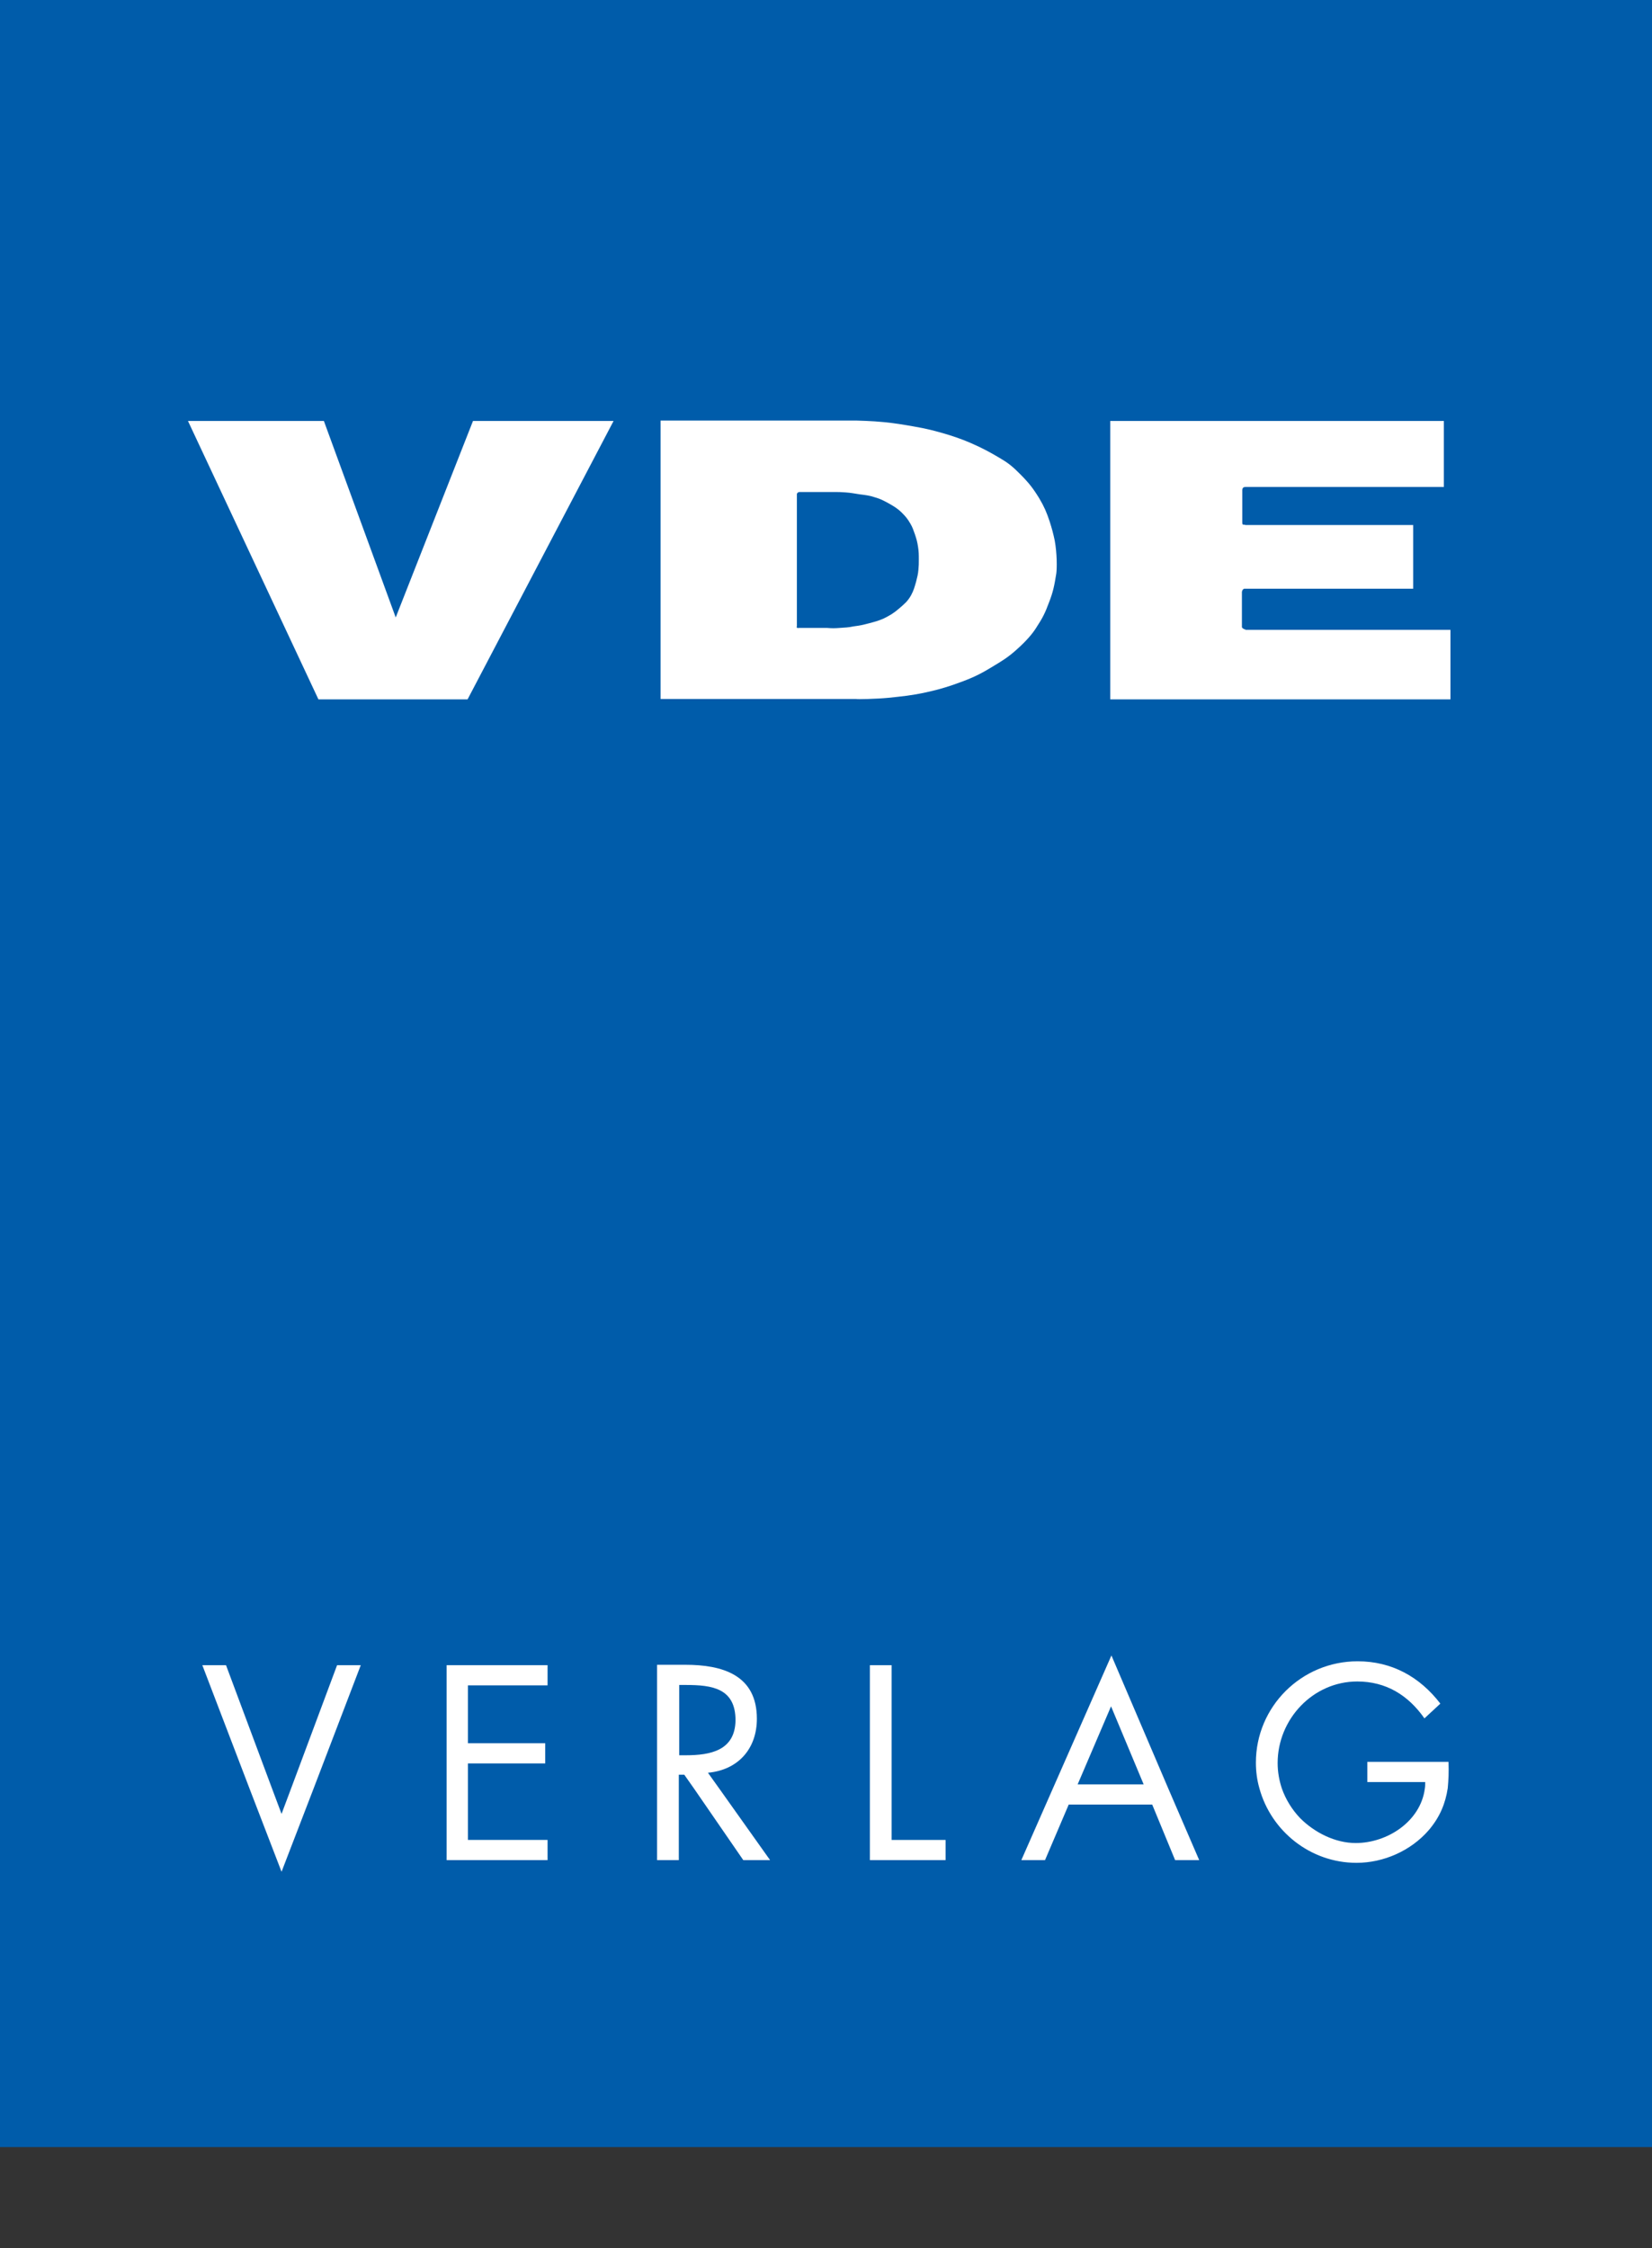
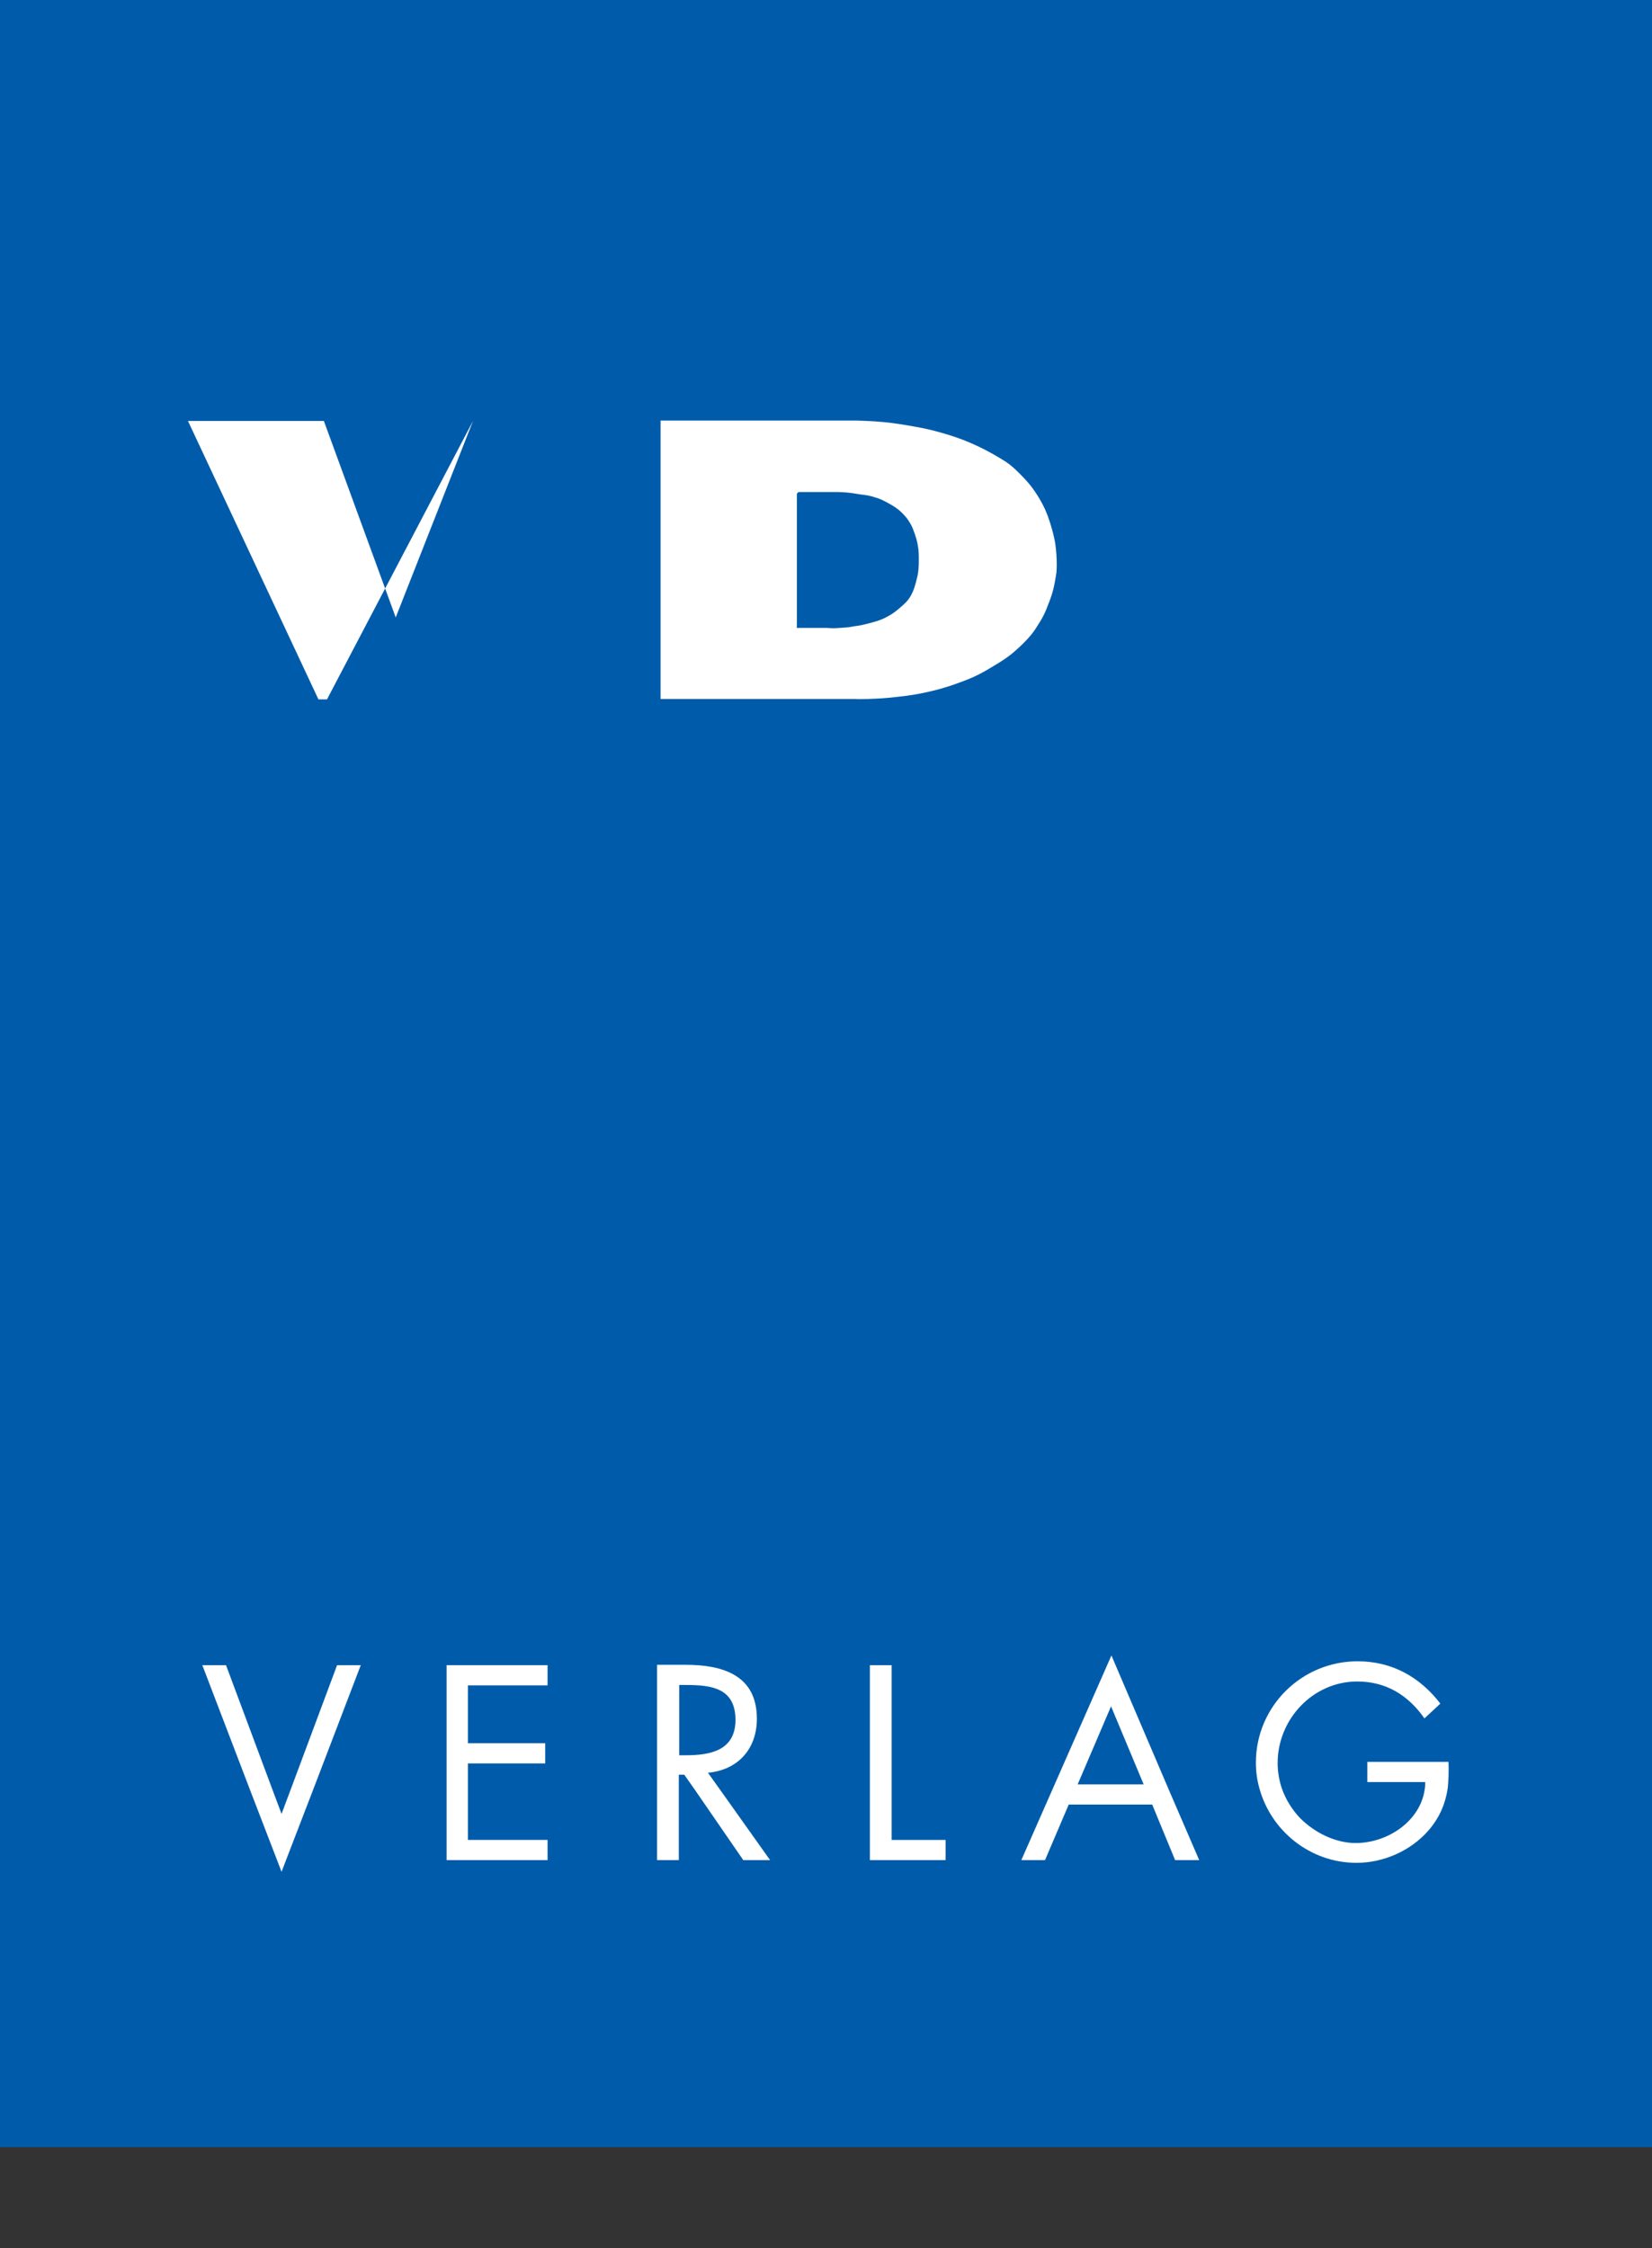
<svg xmlns="http://www.w3.org/2000/svg" version="1.1" id="svg2" x="0px" y="0px" viewBox="0 0 425.4 578.9" style="enable-background:new 0 0 425.4 578.9;" xml:space="preserve">
  <rect x="0" y="0" width="425.4" height="578.9" fill="#333333" stroke="none" />
  <style type="text/css">
	.st0{fill:#005CAA;}
	.st1{fill:#FFFFFF;}
	.st2{fill-rule:evenodd;clip-rule:evenodd;fill:#FFFFFF;}
</style>
  <path id="path14" class="st0" d="M0,0h425.4v552.9H0V0L0,0" />
-   <path id="path16" class="st1" d="M48.4,108.4h35l18.5,50.6l19.9-50.6H158l-37.6,71.7H82L48.4,108.4L48.4,108.4" />
+   <path id="path16" class="st1" d="M48.4,108.4h35l18.5,50.6l19.9-50.6l-37.6,71.7H82L48.4,108.4L48.4,108.4" />
  <path id="path18" class="st2" d="M205.2,161.6c0.1,0.2,0.5,0.1,0.5,0.1h7.3c1.2,0.1,2,0.1,3.2,0c1.4-0.1,2.2-0.1,3.6-0.4  c1.6-0.2,2.5-0.4,4-0.8c1.5-0.4,2.3-0.6,3.7-1.2c1.6-0.8,2.5-1.3,3.9-2.5s2.3-1.9,3.2-3.5c0.7-1.3,0.9-2.1,1.3-3.5  c0.3-1.2,0.5-1.9,0.6-3.1c0.1-1,0.1-1.6,0.1-2.6c0-1.3,0-2-0.2-3.3s-0.4-2-0.8-3.2c-0.4-1.1-0.6-1.8-1.2-2.8  c-0.7-1.2-1.2-1.8-2.1-2.7c-1.2-1.2-2.1-1.7-3.5-2.5c-1.3-0.7-2-1.1-3.4-1.5c-1.5-0.5-2.4-0.6-4-0.8c-1.4-0.2-2.2-0.4-3.7-0.5  c-1.2-0.1-1.8-0.1-3-0.1h-8.9c0,0-0.7,0.1-0.6,0.8v0.7v33.2C205.1,161.3,205.1,161.5,205.2,161.6L205.2,161.6z M228.7,179.7  c3.8-0.4,6-0.6,9.7-1.4c2.7-0.6,4.2-1,6.9-1.9c4-1.4,6.3-2.3,9.9-4.5c2.8-1.7,4.4-2.6,6.9-4.9c2.1-1.9,3.7-3.7,4.7-5.3  c1.7-2.6,2.3-3.8,3.3-6.5c1.1-2.8,1.4-4.4,1.9-7.5c0.2-1.4,0.2-5.2-0.4-8.5c-0.4-1.9-0.7-3-1.3-4.9c-0.8-2.4-1.4-3.8-2.7-6  c-1.6-2.6-2.7-4-4.9-6.2c-1.8-1.8-2.8-2.7-5-4c-1.5-0.9-3.4-2-5.7-3.1c-3-1.4-4.8-2.1-8-3.1c-3.4-1-5.3-1.5-8.8-2.1  c-2.9-0.5-4.6-0.8-7.6-1.1c-2.8-0.3-7.1-0.4-7.1-0.4h-50.4V180h50.4C220.6,180.1,225.5,180,228.7,179.7L228.7,179.7" />
-   <path id="path20" class="st2" d="M319.8,161.5v-9.1c0.1-0.3,0.1-0.5,0.4-0.7c0.1-0.1,0.3-0.1,0.3-0.1h43.4v-16.4h-43.3l0,0  c0-0.2,0.1,0-0.5-0.1c-0.2,0-0.2-0.5-0.2-0.5v-8.5l0,0c0.1-0.2,0-0.3,0.2-0.5s0.6-0.2,0.6-0.2h51.1v-17h-85.9v71.7h87.6v-17.9h-52.8  l0,0c0.1-0.2-0.4-0.1-0.5-0.3C319.9,161.8,319.8,161.5,319.8,161.5L319.8,161.5" />
  <path id="path22" class="st1" d="M229.6,460.7v-31.9H224V479h19.5v-5.2h-13.9V460.7" />
  <path id="path24" class="st1" d="M176.6,452h-1.7v-18.1h1.7c6.7,0,12.8,0.8,12.8,9.1C189.3,450.8,182.9,452,176.6,452z M182.3,456.5  c7.7-0.7,12.6-6.1,12.6-13.9c0-11.3-8.9-13.9-18.4-13.9h-7.3v31.9V479h5.6v-18.3V457h1.4l2.6,3.7l12.6,18.3h6.9l-13-18.3  L182.3,456.5" />
  <path id="path26" class="st1" d="M115,460.7V479h26v-5.2h-20.5v-13.1v-6.6h19.9v-5.2h-19.9V434H141v-5.2h-26V460.7" />
  <path id="path28" class="st1" d="M74.9,460.7l-2.4,6.4l-2.4-6.4l-11.9-31.9h-6.1l12.2,31.9l8.2,21.3l8.2-21.3l12.2-31.9h-6.1  L74.9,460.7" />
  <path id="path30" class="st1" d="M286.1,439.4l8.4,20.1h-17L286.1,439.4z M286.2,426.3l-15.1,34.3L263,479h6.1l6.1-14.3h21.5  l5.9,14.3h6.2l-7.9-18.3L286.2,426.3" />
  <path id="path32" class="st1" d="M373,453.7h-20.9v5.2H367c0,0.6,0,1.2-0.1,1.7c-1.1,8.4-9.6,14-17.8,14c-5.3,0-10.6-2.7-14.3-6.4  c-2.1-2.2-3.7-4.8-4.7-7.6l0,0c-0.7-2.1-1.1-4.3-1.1-6.6c0-11.3,9.1-21,20.5-21c7.4,0,13.1,3.5,17.3,9.5l4.1-3.8  c-5.3-6.9-12.5-10.9-21.3-10.9c-14.5,0-26.2,11.7-26.2,26.1c0,2.3,0.3,4.5,0.9,6.6l0,0c3,11,13.1,19.2,25,19.2c7,0,14-3.1,18.6-8.4  c2.9-3.4,4.3-6.9,4.9-10.8l0,0C373,458.4,373.1,456.2,373,453.7" />
</svg>